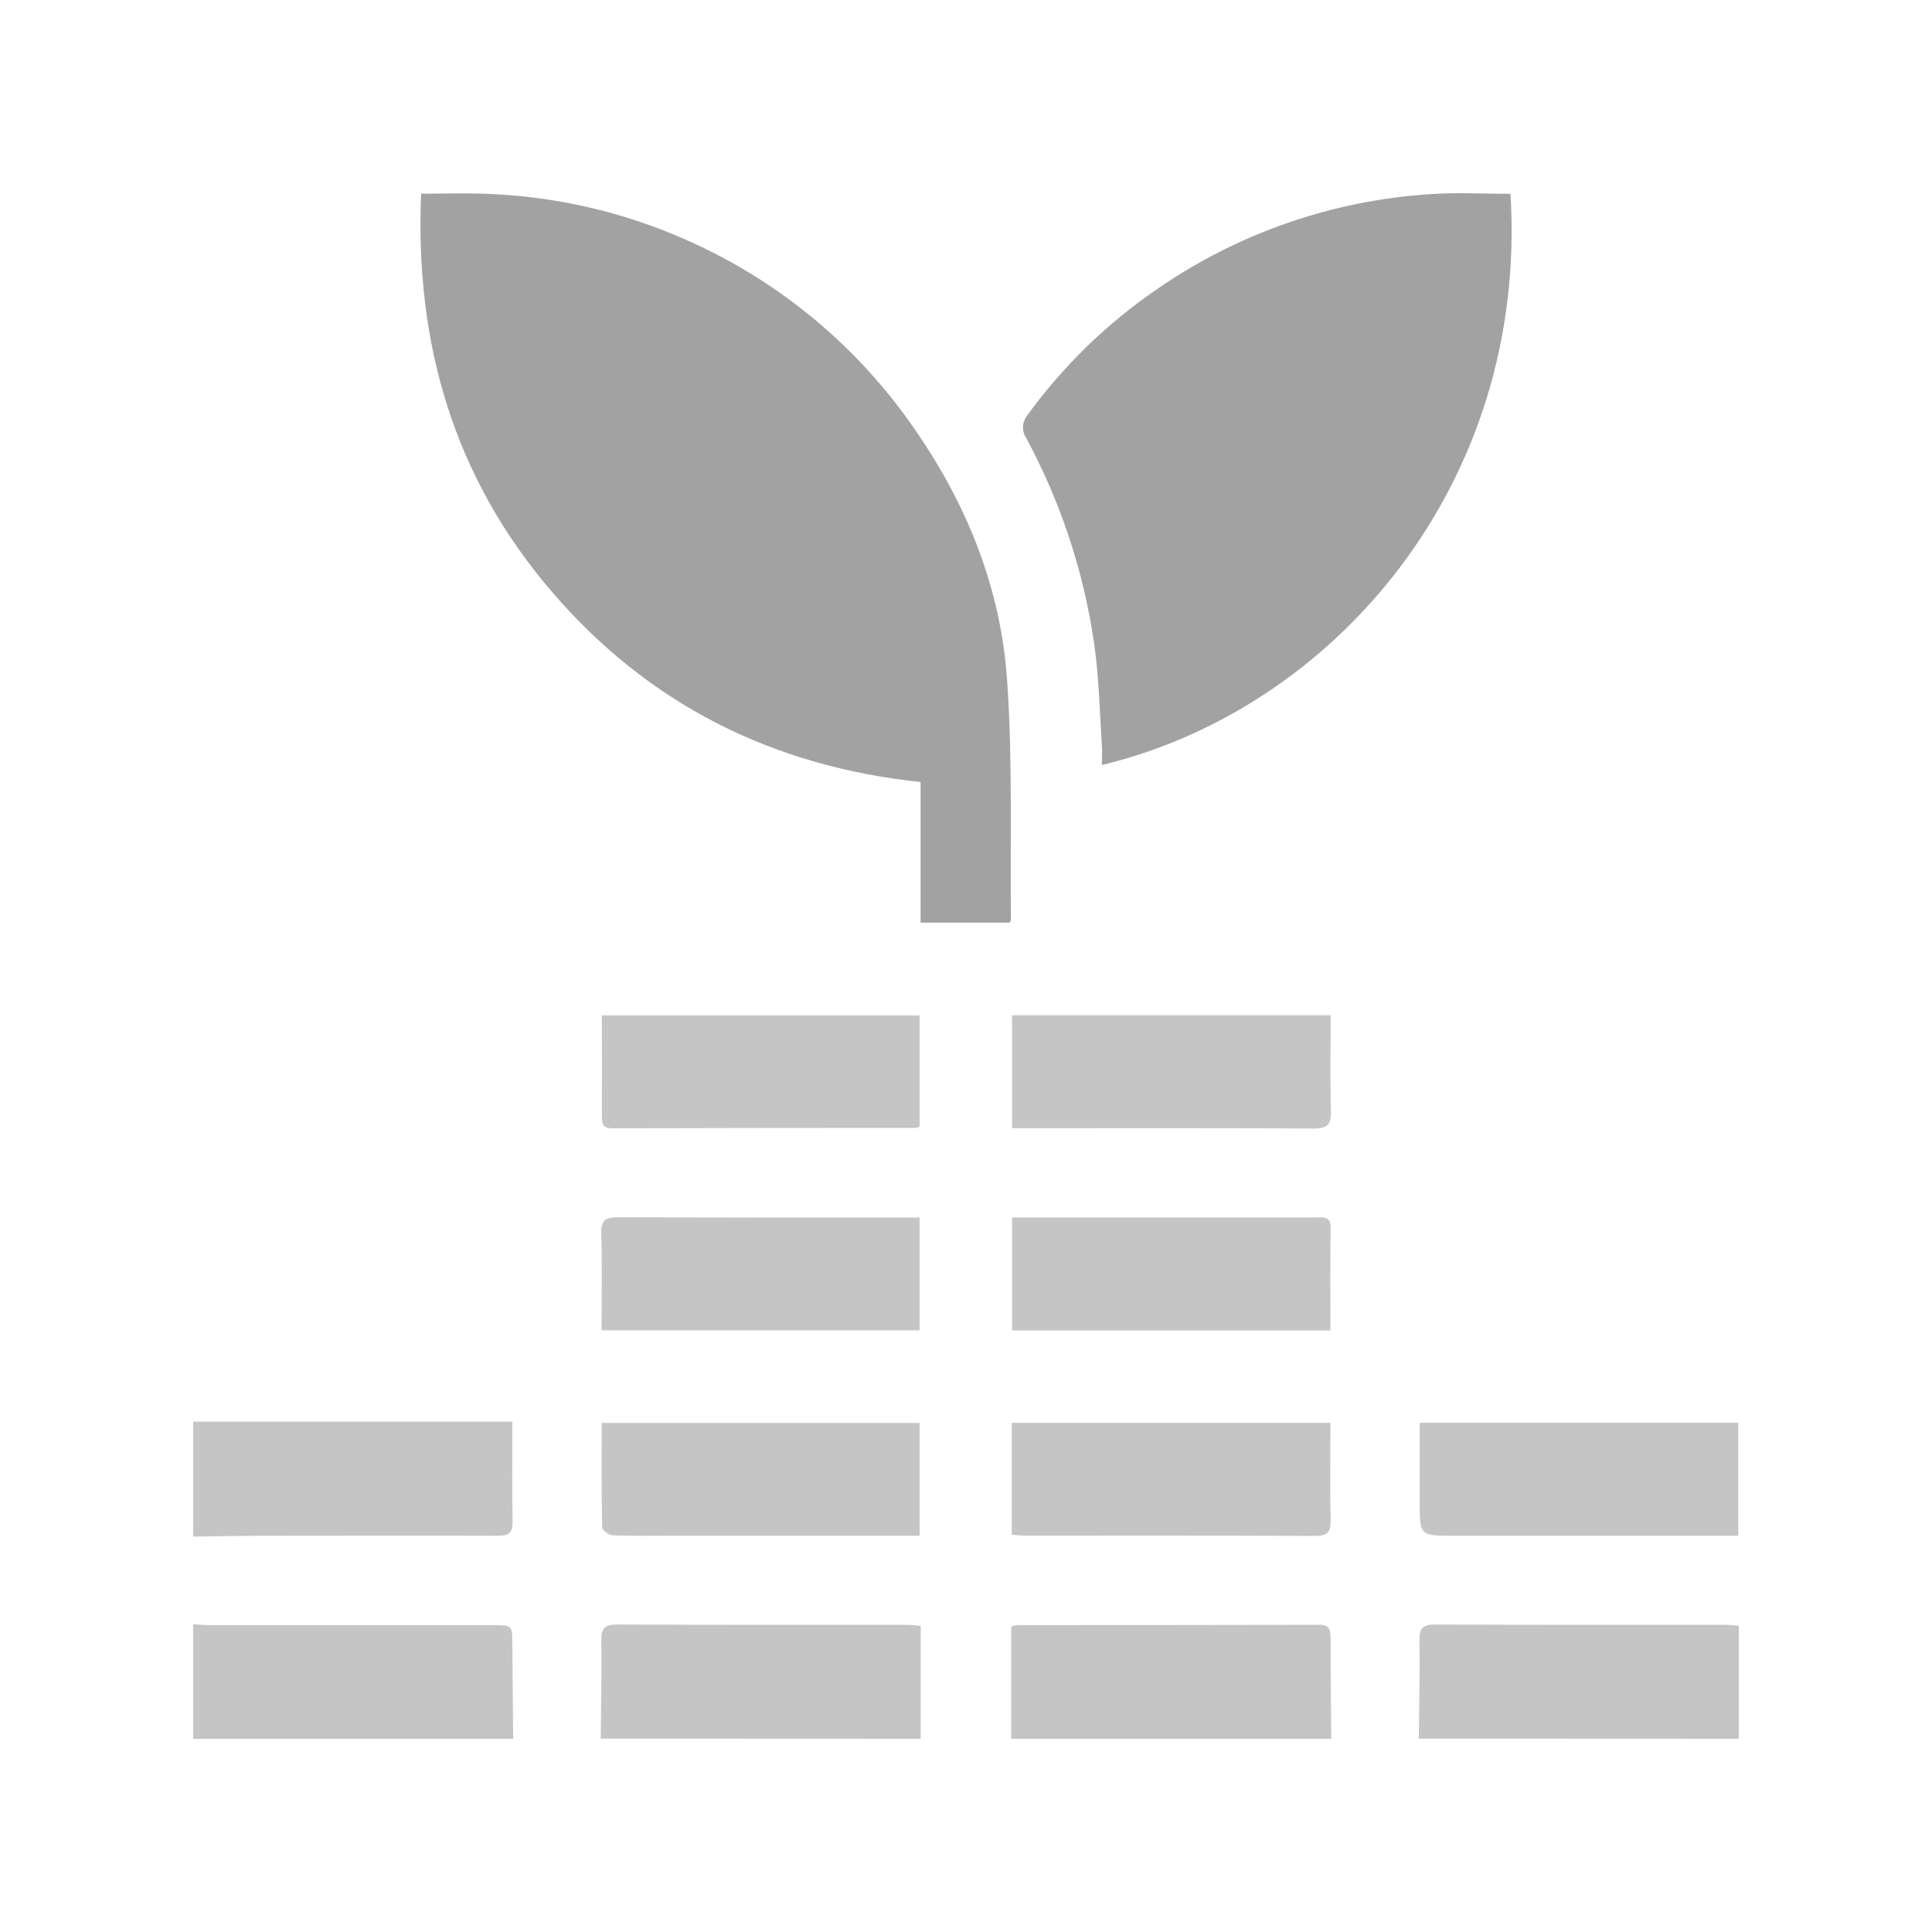
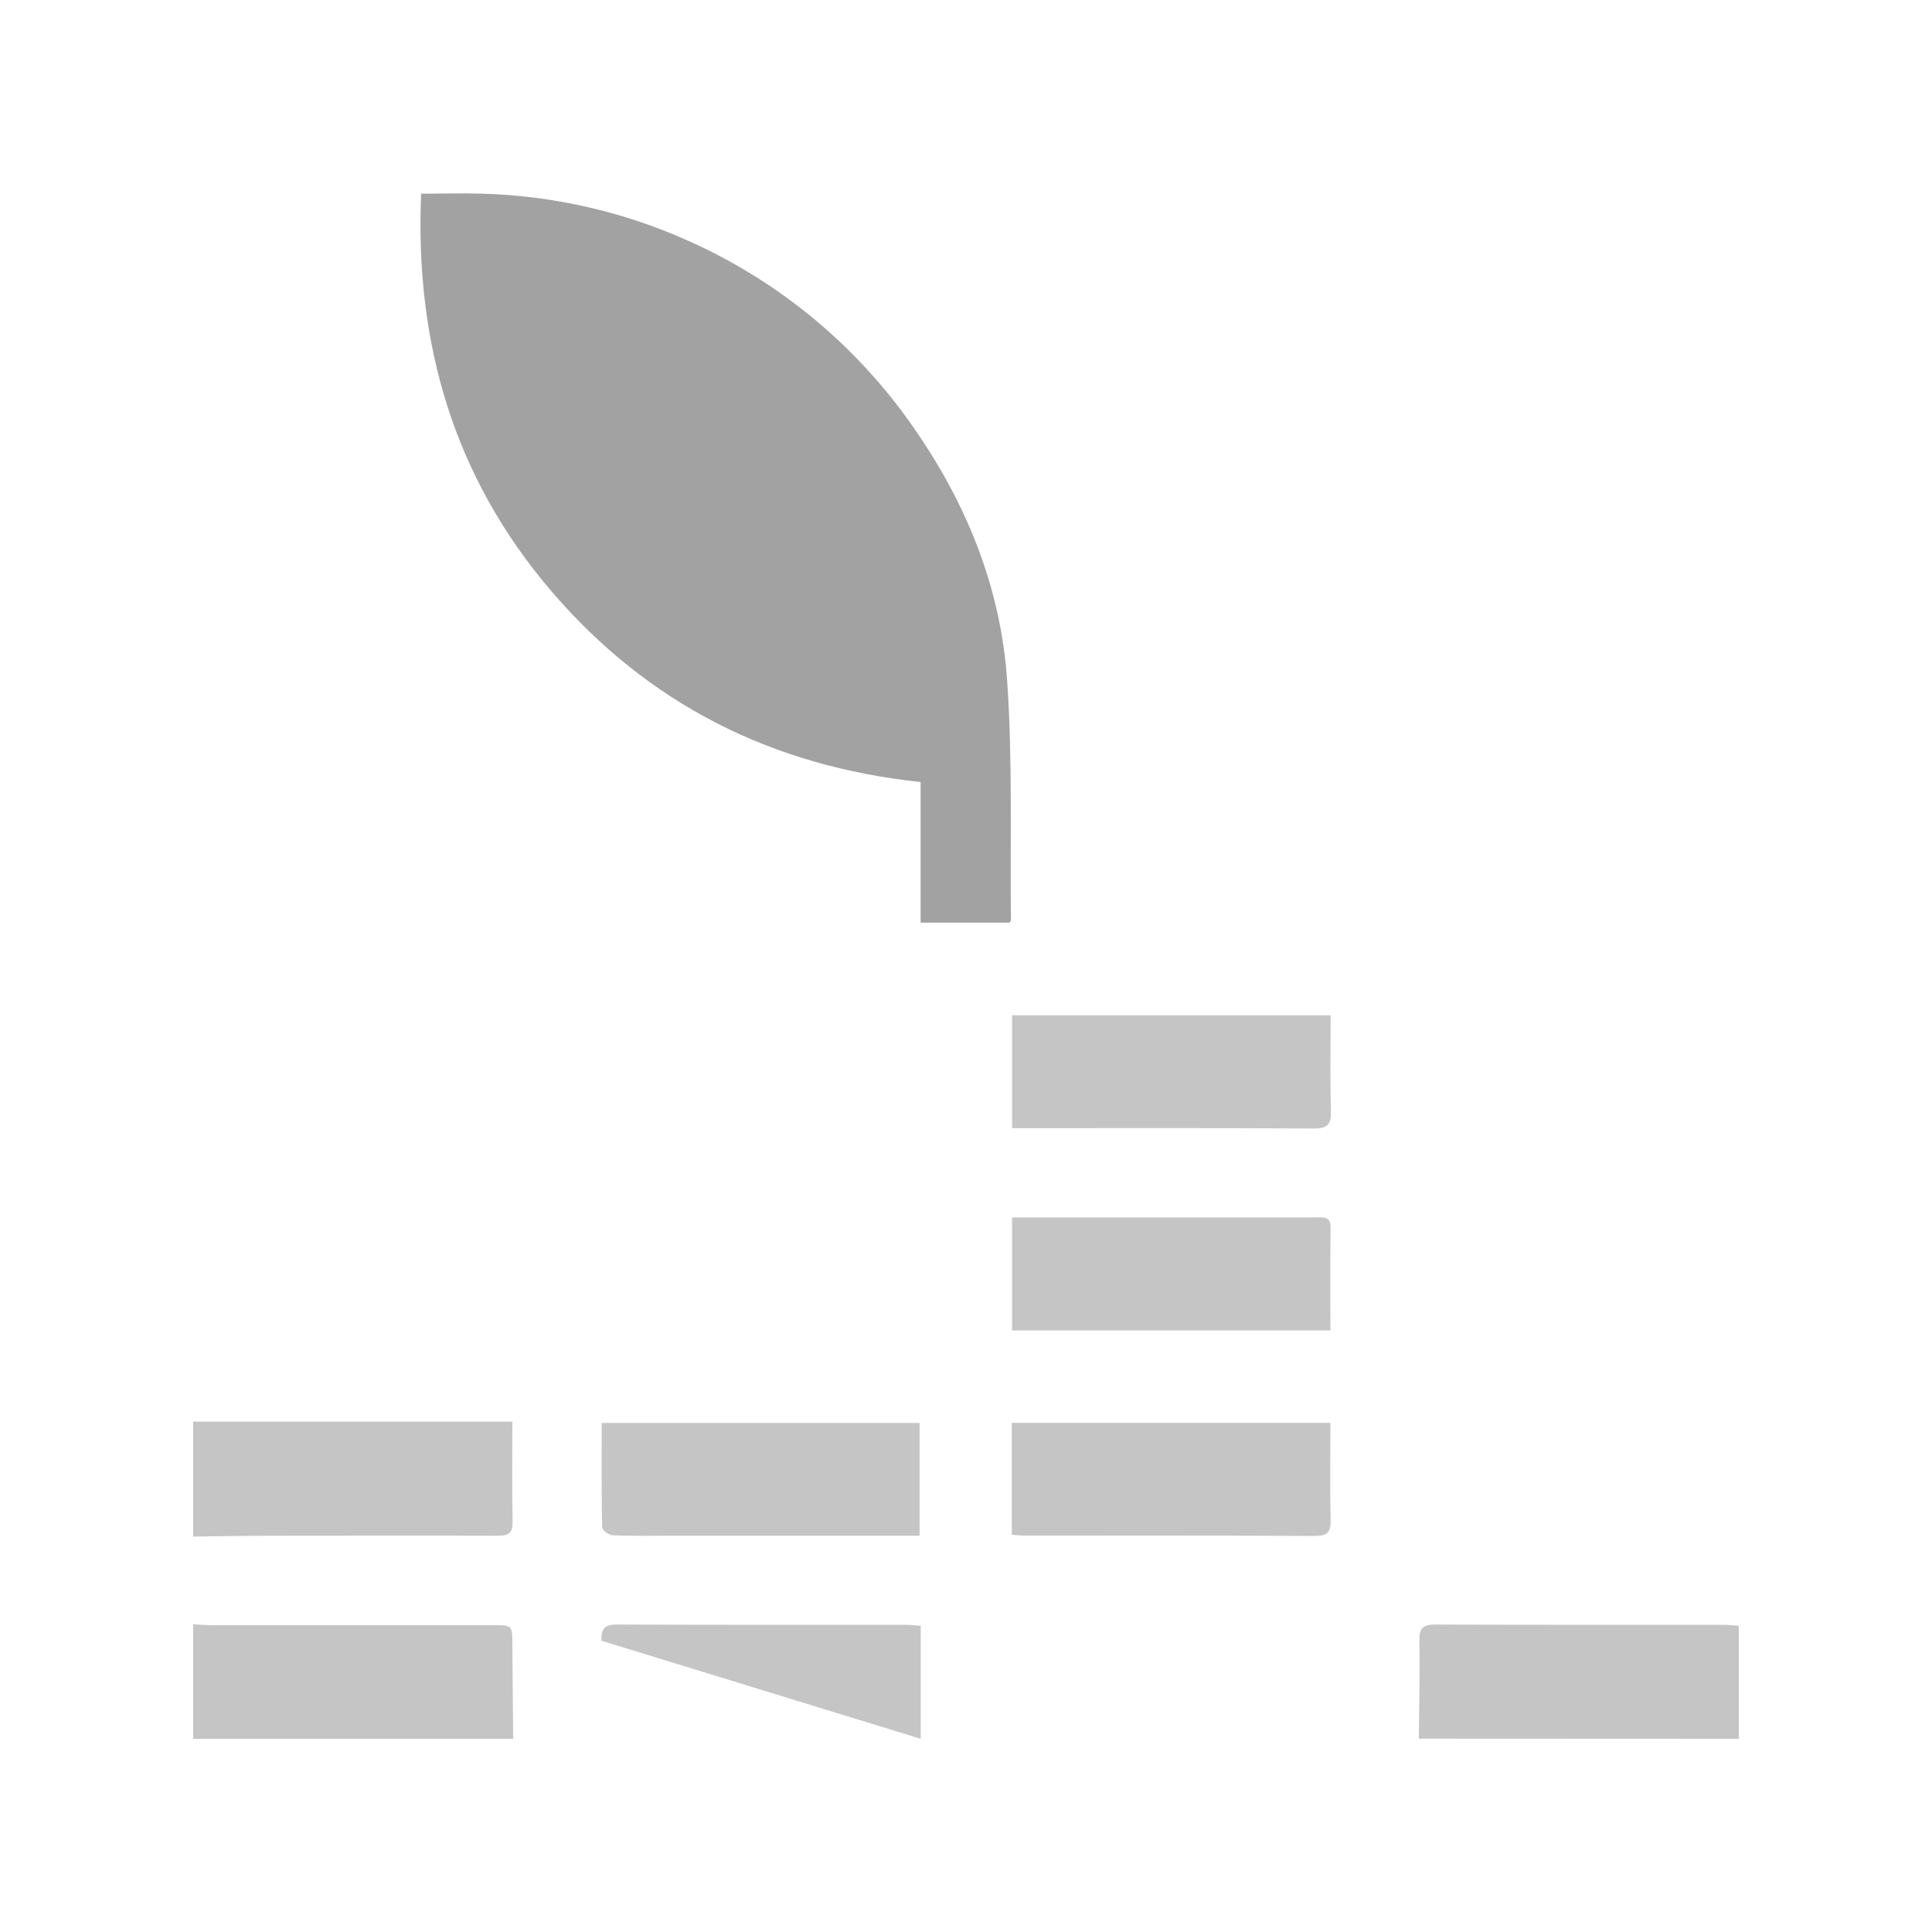
<svg xmlns="http://www.w3.org/2000/svg" width="40" height="40" viewBox="0 0 40 40" fill="none">
  <g clip-path="url(#clip0_1237_18156)">
    <path d="M4 31.813C4.521 31.807 5.04 31.797 5.561 31.796C7.143 31.796 8.726 31.791 10.309 31.796C10.538 31.796 10.618 31.737 10.613 31.498C10.598 30.825 10.608 30.149 10.608 29.434H4V31.813Z" fill="#C5C5C5" />
    <path d="M36 36V33.661C35.894 33.653 35.804 33.641 35.714 33.64C33.716 33.64 31.717 33.644 29.718 33.634C29.455 33.634 29.383 33.712 29.387 33.969C29.399 34.645 29.382 35.321 29.375 35.997L36 36Z" fill="#C5C5C5" />
-     <path d="M27.562 36C27.557 35.303 27.548 34.606 27.548 33.91C27.548 33.74 27.524 33.639 27.313 33.64C25.231 33.646 23.148 33.644 21.066 33.646C21.022 33.652 20.979 33.662 20.936 33.676V36H27.562Z" fill="#C5C5C5" />
-     <path d="M19.062 36V33.661C18.956 33.653 18.867 33.641 18.777 33.64C16.778 33.64 14.779 33.644 12.78 33.634C12.518 33.634 12.445 33.712 12.45 33.969C12.46 34.645 12.443 35.321 12.437 35.997L19.062 36Z" fill="#C5C5C5" />
+     <path d="M19.062 36V33.661C18.956 33.653 18.867 33.641 18.777 33.64C16.778 33.64 14.779 33.644 12.78 33.634C12.518 33.634 12.445 33.712 12.45 33.969L19.062 36Z" fill="#C5C5C5" />
    <path d="M10.625 36C10.619 35.346 10.612 34.693 10.608 34.044C10.608 33.648 10.608 33.647 10.196 33.647C8.255 33.647 6.313 33.647 4.372 33.647C4.248 33.647 4.124 33.636 4 33.63V36.005L10.625 36Z" fill="#C5C5C5" />
    <path d="M19.06 16.191V19.102H20.901C20.912 19.083 20.93 19.065 20.93 19.049C20.912 17.393 20.967 15.734 20.851 14.085C20.721 12.173 20.015 10.428 18.916 8.855C17.743 7.159 16.125 5.819 14.24 4.981C12.899 4.381 11.452 4.051 9.983 4.01C9.57 3.997 9.155 4.01 8.719 4.01C8.588 7.105 9.392 9.871 11.409 12.232C13.416 14.579 15.986 15.866 19.06 16.191Z" fill="#A2A2A2" />
-     <path d="M22.814 15.838C27.612 14.688 31.643 10.028 31.273 4.013C30.721 4.013 30.162 3.98 29.609 4.02C27.596 4.149 25.656 4.82 23.993 5.96C22.923 6.686 21.989 7.596 21.235 8.646C21.204 8.699 21.186 8.758 21.181 8.819C21.177 8.88 21.186 8.941 21.208 8.998C21.953 10.359 22.446 11.844 22.661 13.38C22.754 14.058 22.768 14.748 22.813 15.432C22.822 15.564 22.814 15.698 22.814 15.838Z" fill="#A2A2A2" />
    <path d="M20.954 21.02V23.358H21.267C23.243 23.358 25.22 23.352 27.195 23.365C27.49 23.365 27.564 23.279 27.556 22.997C27.537 22.344 27.55 21.691 27.55 21.02H20.954Z" fill="#C5C5C5" />
    <path d="M27.545 27.546C27.545 26.815 27.539 26.12 27.549 25.425C27.553 25.169 27.392 25.206 27.236 25.206H20.954V27.546H27.545Z" fill="#C5C5C5" />
-     <path d="M19.039 25.209H18.745C16.759 25.209 14.772 25.209 12.786 25.203C12.532 25.203 12.442 25.265 12.449 25.531C12.468 26.194 12.455 26.861 12.455 27.543H19.039V25.209Z" fill="#C5C5C5" />
-     <path d="M35.988 31.795V29.457H29.394V31.101C29.394 31.796 29.394 31.796 30.099 31.796H35.986L35.988 31.795Z" fill="#C5C5C5" />
    <path d="M20.948 29.459V31.776C21.046 31.782 21.137 31.794 21.227 31.794C23.224 31.794 25.219 31.79 27.218 31.8C27.476 31.8 27.557 31.73 27.55 31.469C27.533 30.806 27.545 30.138 27.545 29.459H20.948Z" fill="#C5C5C5" />
    <path d="M12.457 29.46C12.457 30.192 12.451 30.907 12.467 31.622C12.467 31.681 12.608 31.784 12.687 31.787C13.113 31.804 13.539 31.795 13.966 31.795H19.039V29.46H12.457Z" fill="#C5C5C5" />
-     <path d="M12.46 21.023C12.46 21.74 12.464 22.431 12.46 23.114C12.46 23.279 12.493 23.361 12.682 23.36C14.774 23.354 16.867 23.352 18.961 23.352C18.988 23.347 19.014 23.338 19.039 23.326V21.023H12.46Z" fill="#C5C5C5" />
  </g>
  <defs>
    <clipPath id="clip0_1237_18156">
      <rect width="32" height="32" fill="white" transform="matrix(-1 0 0 1 36 4)" />
    </clipPath>
  </defs>
</svg>